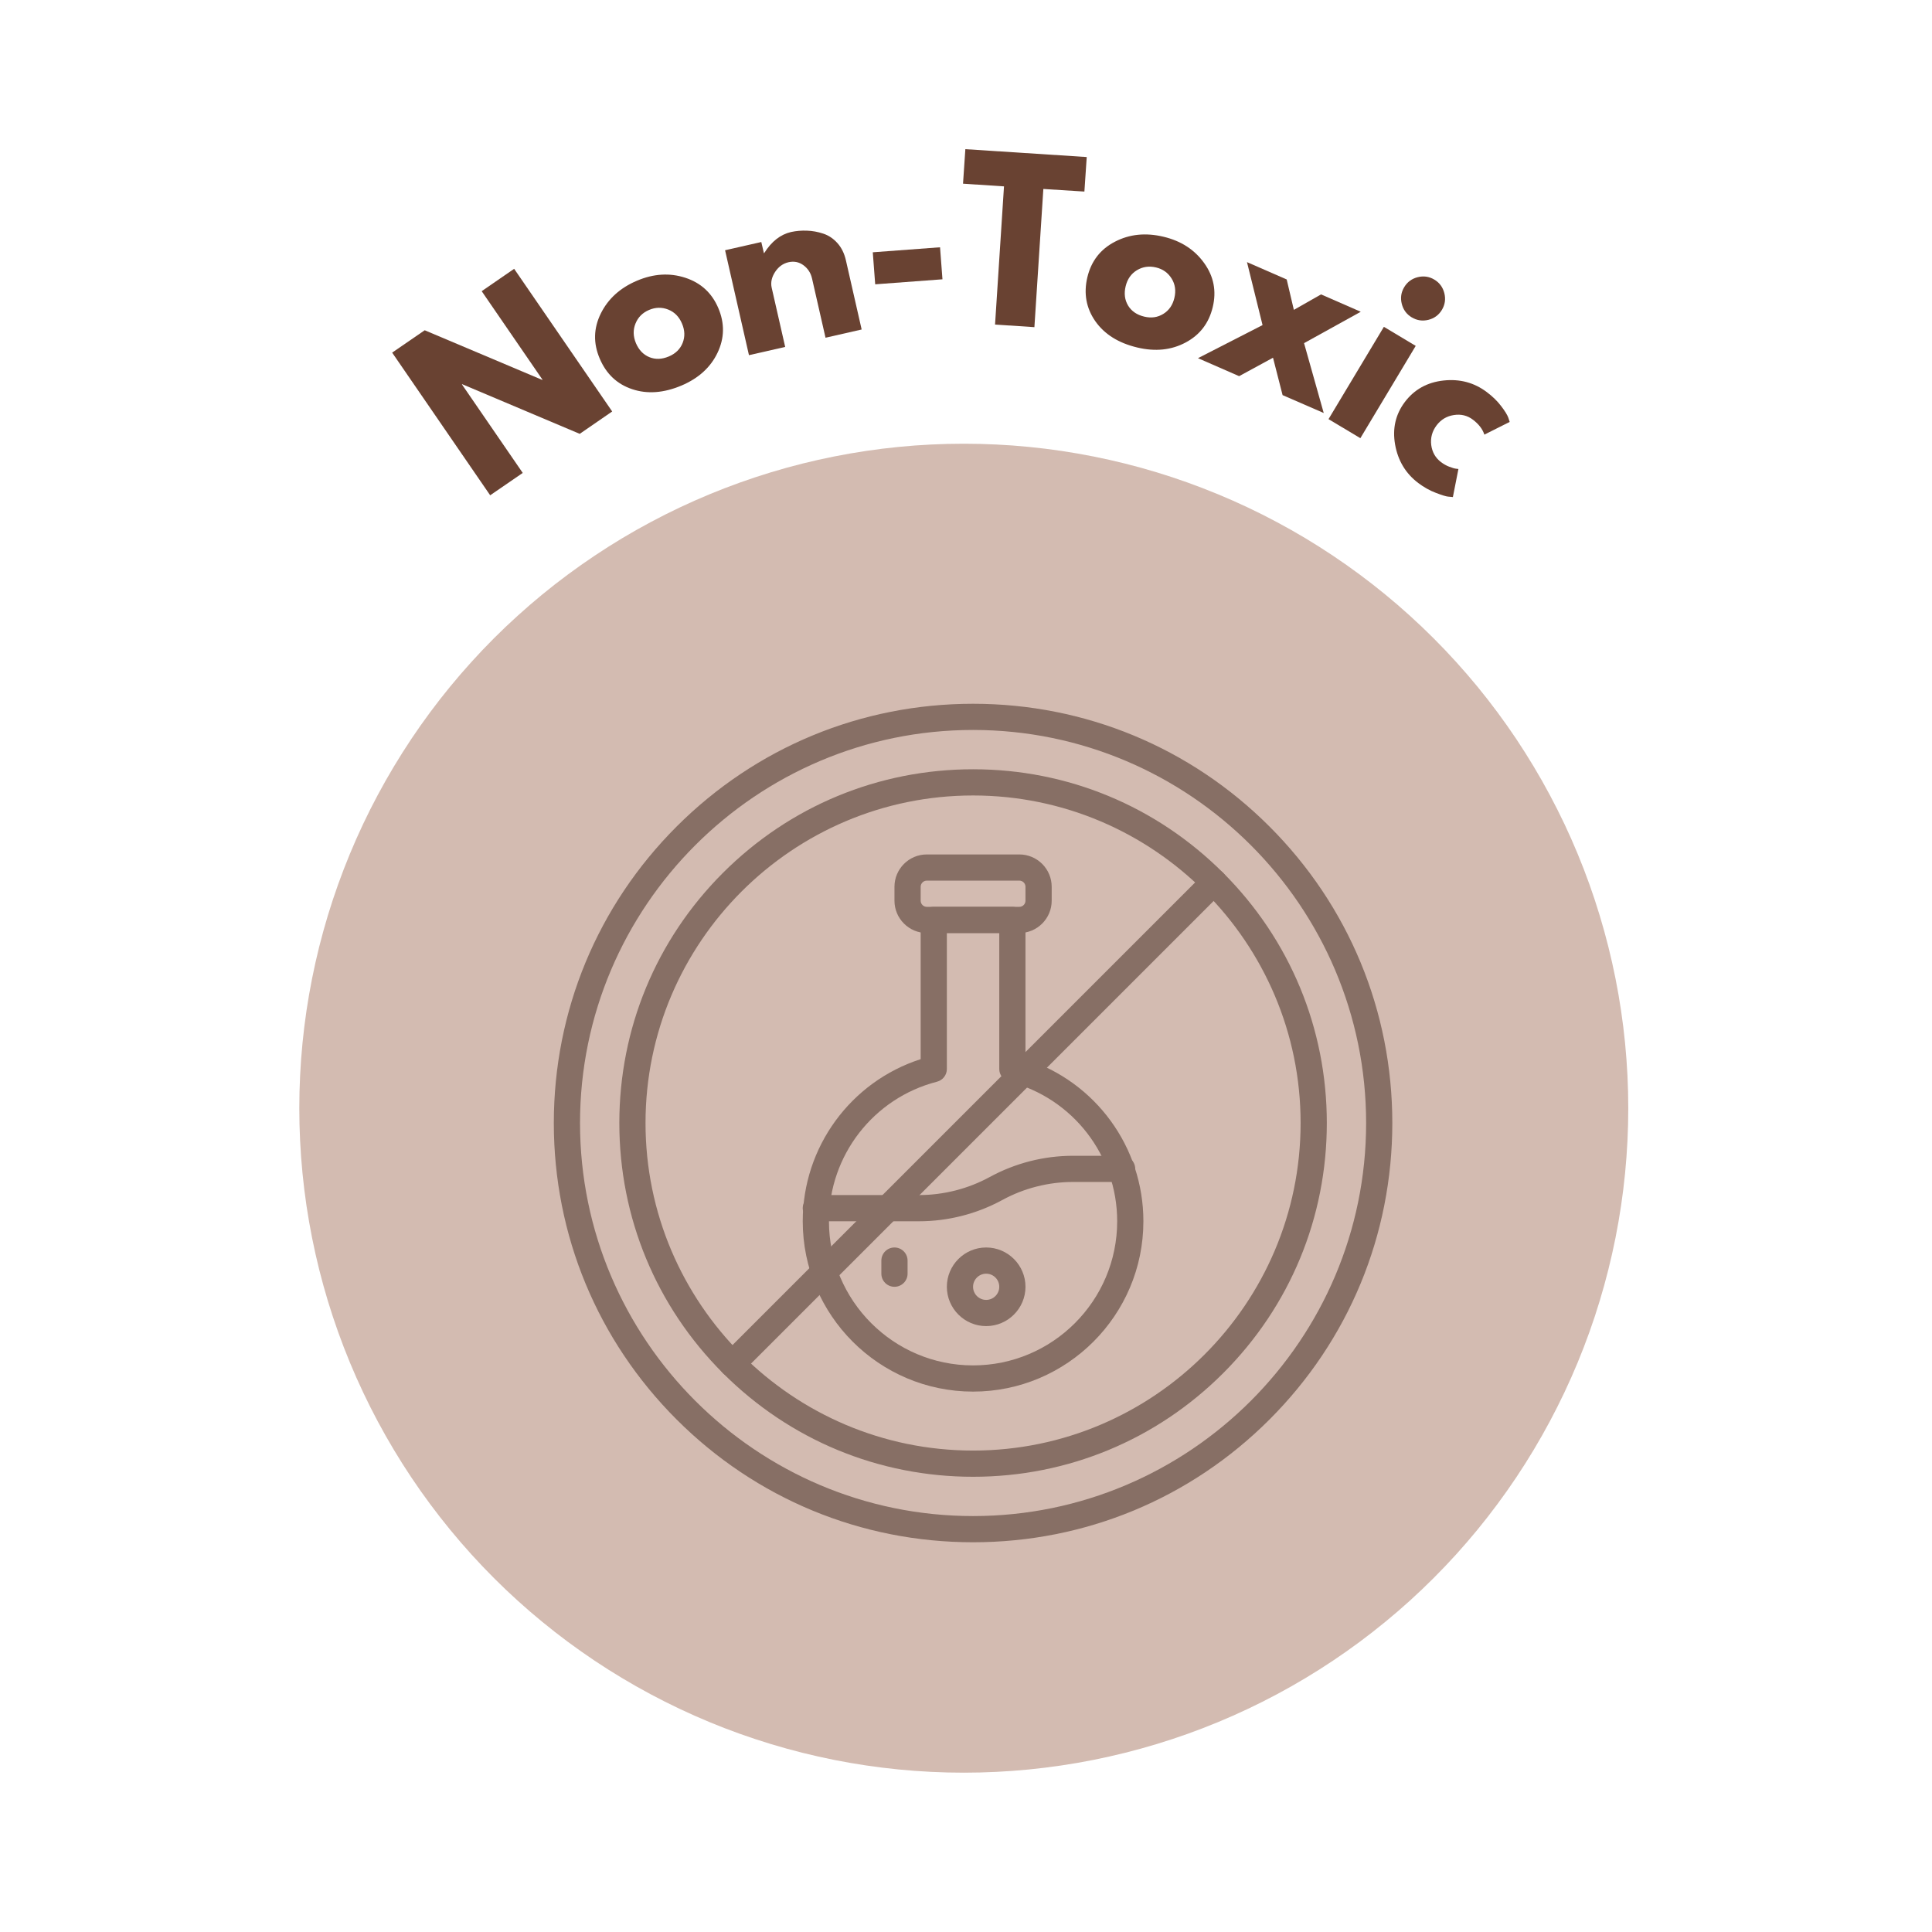
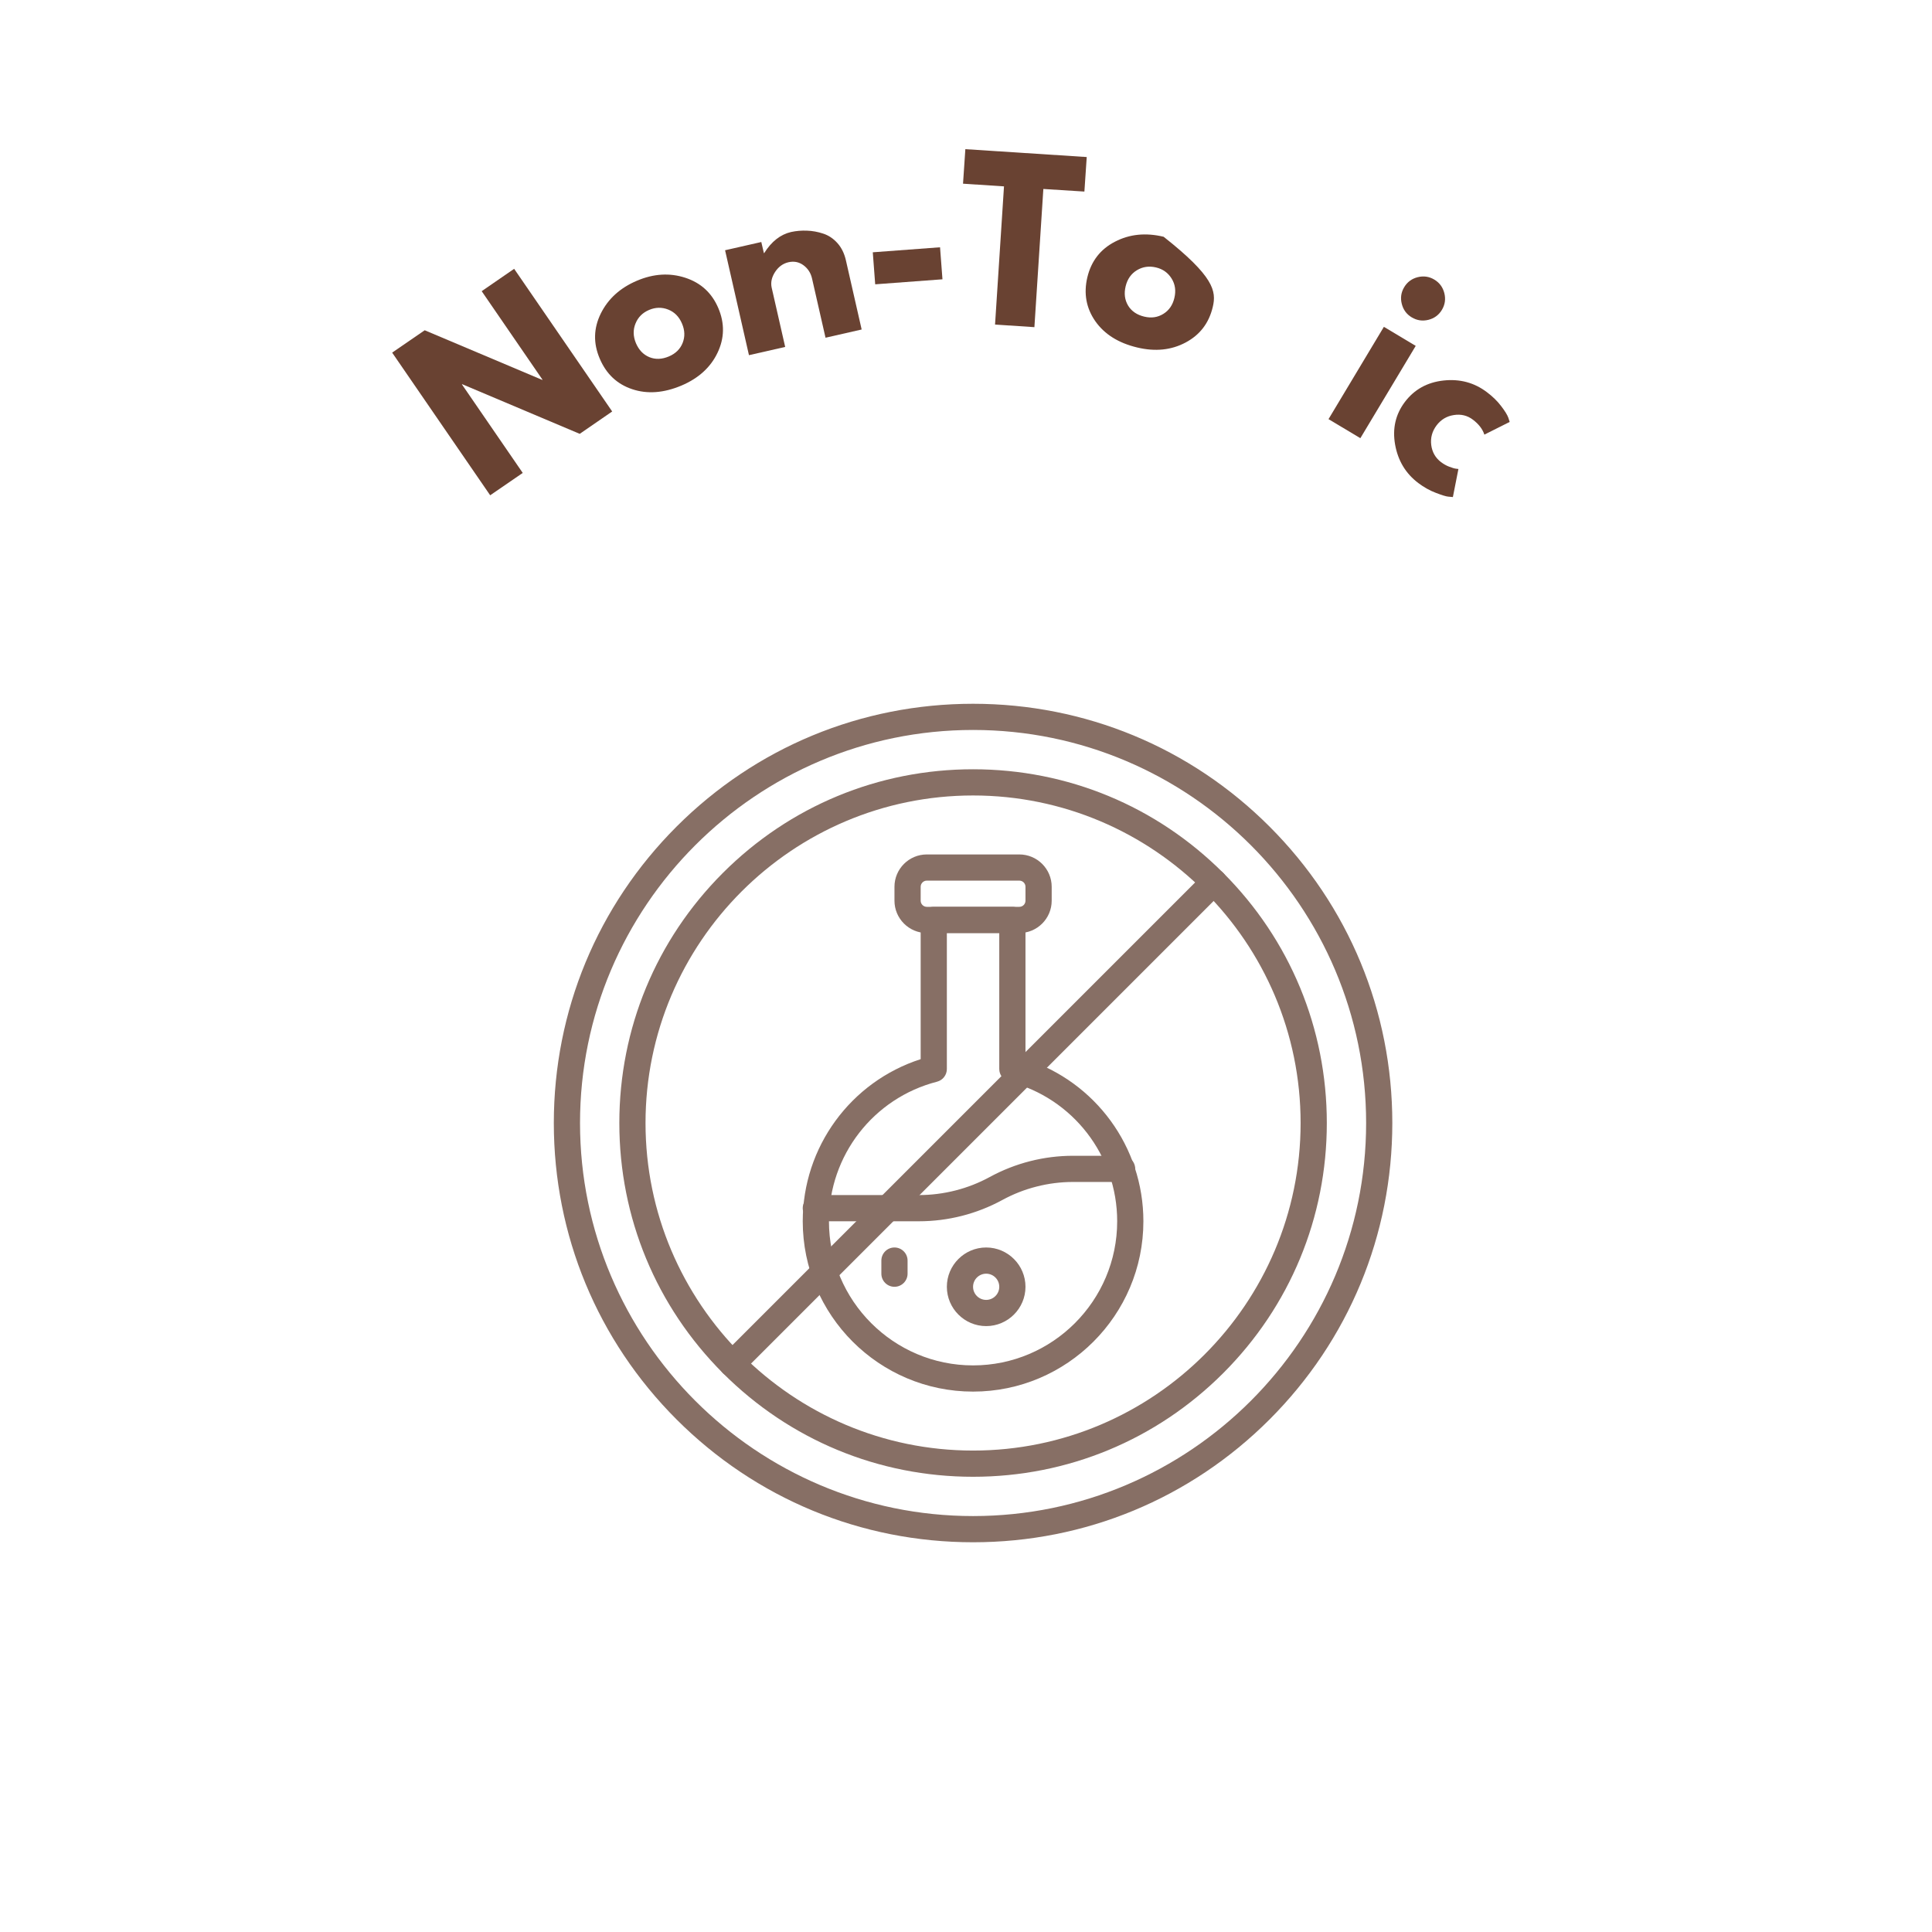
<svg xmlns="http://www.w3.org/2000/svg" version="1.2" preserveAspectRatio="xMidYMid meet" height="450" viewBox="0 0 337.5 337.5" zoomAndPan="magnify" width="450">
  <defs>
    <clipPath id="84c48efae7">
      <path d="M 52.285 77.512 L 284.441 77.512 L 284.441 309.668 L 52.285 309.668 Z M 52.285 77.512" />
    </clipPath>
    <clipPath id="ff28f7b29c">
      <path d="M 96.746 122.941 L 243.527 122.941 L 243.527 269.723 L 96.746 269.723 Z M 96.746 122.941" />
    </clipPath>
  </defs>
  <g id="5653d6c5fb">
    <g clip-path="url(#84c48efae7)" clip-rule="nonzero">
-       <path d="M 284.441 193.59 C 284.441 195.488 284.395 197.387 284.301 199.285 C 284.207 201.184 284.066 203.074 283.883 204.965 C 283.695 206.855 283.465 208.742 283.184 210.621 C 282.906 212.5 282.582 214.371 282.211 216.234 C 281.84 218.098 281.422 219.949 280.961 221.793 C 280.5 223.637 279.992 225.465 279.441 227.285 C 278.891 229.102 278.297 230.906 277.656 232.695 C 277.016 234.484 276.332 236.254 275.605 238.012 C 274.879 239.766 274.109 241.5 273.297 243.219 C 272.484 244.938 271.629 246.633 270.734 248.309 C 269.84 249.984 268.902 251.637 267.926 253.266 C 266.949 254.895 265.934 256.5 264.879 258.078 C 263.824 259.656 262.73 261.211 261.598 262.734 C 260.465 264.262 259.297 265.758 258.094 267.227 C 256.887 268.695 255.645 270.133 254.371 271.543 C 253.094 272.949 251.785 274.324 250.441 275.668 C 249.098 277.012 247.723 278.32 246.316 279.598 C 244.91 280.871 243.469 282.113 242 283.316 C 240.531 284.523 239.035 285.691 237.512 286.824 C 235.984 287.953 234.43 289.047 232.852 290.105 C 231.273 291.16 229.668 292.176 228.039 293.152 C 226.41 294.129 224.758 295.066 223.082 295.961 C 221.406 296.855 219.711 297.711 217.992 298.523 C 216.273 299.336 214.539 300.105 212.785 300.832 C 211.027 301.559 209.258 302.242 207.469 302.883 C 205.68 303.52 203.875 304.117 202.059 304.668 C 200.242 305.219 198.41 305.727 196.566 306.188 C 194.723 306.648 192.871 307.066 191.008 307.438 C 189.145 307.809 187.273 308.133 185.395 308.41 C 183.516 308.688 181.629 308.922 179.738 309.109 C 177.852 309.293 175.957 309.434 174.059 309.527 C 172.16 309.621 170.262 309.668 168.363 309.668 C 166.461 309.668 164.562 309.621 162.668 309.527 C 160.77 309.434 158.875 309.293 156.984 309.109 C 155.094 308.922 153.211 308.688 151.332 308.41 C 149.453 308.133 147.578 307.809 145.719 307.438 C 143.855 307.066 142 306.648 140.156 306.188 C 138.316 305.727 136.484 305.219 134.668 304.668 C 132.848 304.117 131.047 303.52 129.258 302.883 C 127.469 302.242 125.695 301.559 123.941 300.832 C 122.188 300.105 120.449 299.336 118.734 298.523 C 117.016 297.711 115.32 296.855 113.645 295.961 C 111.969 295.066 110.316 294.129 108.688 293.152 C 107.059 292.176 105.453 291.16 103.875 290.105 C 102.293 289.047 100.742 287.953 99.215 286.824 C 97.688 285.691 96.191 284.523 94.723 283.316 C 93.254 282.113 91.816 280.871 90.41 279.598 C 89 278.32 87.625 277.012 86.281 275.668 C 84.941 274.324 83.629 272.949 82.355 271.543 C 81.078 270.133 79.84 268.695 78.633 267.227 C 77.43 265.758 76.258 264.262 75.129 262.734 C 73.996 261.211 72.902 259.656 71.848 258.078 C 70.793 256.5 69.777 254.895 68.801 253.266 C 67.824 251.637 66.887 249.984 65.992 248.309 C 65.094 246.633 64.242 244.938 63.43 243.219 C 62.617 241.5 61.848 239.766 61.121 238.012 C 60.395 236.254 59.711 234.484 59.07 232.695 C 58.43 230.906 57.836 229.102 57.281 227.285 C 56.73 225.465 56.227 223.637 55.762 221.793 C 55.301 219.949 54.887 218.098 54.516 216.234 C 54.145 214.371 53.82 212.5 53.539 210.621 C 53.262 208.742 53.031 206.855 52.844 204.965 C 52.656 203.074 52.52 201.184 52.426 199.285 C 52.332 197.387 52.285 195.488 52.285 193.59 C 52.285 191.688 52.332 189.789 52.426 187.895 C 52.52 185.996 52.656 184.102 52.844 182.211 C 53.031 180.32 53.262 178.438 53.539 176.555 C 53.82 174.676 54.145 172.805 54.516 170.941 C 54.887 169.078 55.301 167.227 55.762 165.383 C 56.227 163.543 56.73 161.711 57.281 159.895 C 57.836 158.074 58.43 156.273 59.07 154.484 C 59.711 152.695 60.395 150.922 61.121 149.168 C 61.848 147.414 62.617 145.676 63.43 143.957 C 64.242 142.242 65.094 140.547 65.992 138.871 C 66.887 137.195 67.824 135.543 68.801 133.914 C 69.777 132.285 70.793 130.68 71.848 129.098 C 72.902 127.52 73.996 125.969 75.129 124.441 C 76.258 122.914 77.43 121.418 78.633 119.949 C 79.84 118.48 81.078 117.043 82.355 115.637 C 83.629 114.227 84.941 112.852 86.281 111.508 C 87.625 110.164 89 108.855 90.41 107.582 C 91.816 106.305 93.254 105.062 94.723 103.859 C 96.191 102.652 97.688 101.484 99.215 100.355 C 100.742 99.223 102.293 98.129 103.875 97.074 C 105.453 96.02 107.059 95 108.688 94.023 C 110.316 93.047 111.969 92.113 113.645 91.219 C 115.32 90.32 117.016 89.469 118.734 88.656 C 120.449 87.844 122.188 87.074 123.941 86.348 C 125.695 85.621 127.469 84.938 129.258 84.297 C 131.047 83.656 132.848 83.059 134.668 82.508 C 136.484 81.957 138.316 81.449 140.156 80.988 C 142 80.527 143.855 80.113 145.719 79.742 C 147.578 79.371 149.453 79.047 151.332 78.766 C 153.211 78.488 155.094 78.254 156.984 78.07 C 158.875 77.883 160.77 77.742 162.668 77.652 C 164.562 77.559 166.461 77.512 168.363 77.512 C 170.262 77.512 172.16 77.559 174.059 77.652 C 175.957 77.742 177.852 77.883 179.738 78.07 C 181.629 78.254 183.516 78.488 185.395 78.766 C 187.273 79.047 189.145 79.371 191.008 79.742 C 192.871 80.113 194.723 80.527 196.566 80.988 C 198.41 81.449 200.242 81.957 202.059 82.508 C 203.875 83.059 205.68 83.656 207.469 84.297 C 209.258 84.938 211.027 85.621 212.785 86.348 C 214.539 87.074 216.273 87.844 217.992 88.656 C 219.711 89.469 221.406 90.32 223.082 91.219 C 224.758 92.113 226.41 93.047 228.039 94.023 C 229.668 95 231.273 96.02 232.852 97.074 C 234.43 98.129 235.984 99.223 237.512 100.355 C 239.035 101.484 240.531 102.652 242 103.859 C 243.469 105.062 244.91 106.305 246.316 107.582 C 247.723 108.855 249.098 110.164 250.441 111.508 C 251.785 112.852 253.094 114.227 254.371 115.637 C 255.645 117.043 256.887 118.48 258.094 119.949 C 259.297 121.418 260.465 122.914 261.598 124.441 C 262.73 125.969 263.824 127.52 264.879 129.098 C 265.934 130.68 266.949 132.285 267.926 133.914 C 268.902 135.543 269.84 137.195 270.734 138.871 C 271.629 140.547 272.484 142.242 273.297 143.957 C 274.109 145.676 274.879 147.414 275.605 149.168 C 276.332 150.922 277.016 152.695 277.656 154.484 C 278.297 156.273 278.891 158.074 279.441 159.895 C 279.992 161.711 280.5 163.543 280.961 165.383 C 281.422 167.227 281.84 169.078 282.211 170.941 C 282.582 172.805 282.906 174.676 283.184 176.555 C 283.465 178.438 283.695 180.32 283.883 182.211 C 284.066 184.102 284.207 185.996 284.301 187.895 C 284.395 189.789 284.441 191.688 284.441 193.59 Z M 284.441 193.59" style="stroke:none;fill-rule:nonzero;fill:#d3bbb1;fill-opacity:1;" />
-     </g>
+       </g>
    <path d="M 169.984 243.098 C 153.578 243.098 140.23 229.75 140.23 213.344 C 140.23 200.359 148.617 188.961 160.832 185.023 L 160.832 160.703 C 160.832 159.441 161.855 158.414 163.117 158.414 L 176.852 158.414 C 178.117 158.414 179.141 159.441 179.141 160.703 L 179.141 185.023 C 191.355 188.961 199.738 200.359 199.738 213.344 C 199.738 229.75 186.391 243.098 169.984 243.098 Z M 165.406 162.992 L 165.406 186.742 C 165.406 187.789 164.699 188.699 163.691 188.961 C 152.574 191.82 144.809 201.848 144.809 213.344 C 144.809 227.227 156.102 238.52 169.984 238.52 C 183.867 238.52 195.16 227.227 195.16 213.344 C 195.16 201.848 187.398 191.82 176.281 188.961 C 175.27 188.699 174.562 187.789 174.562 186.742 L 174.562 162.992 Z M 163.117 186.742 L 163.121 186.742 Z M 163.117 186.742" style="stroke:none;fill-rule:nonzero;fill:#876f65;fill-opacity:1;" />
    <path d="M 178.066 162.992 L 161.902 162.992 C 158.789 162.992 156.254 160.457 156.254 157.344 L 156.254 154.91 C 156.254 151.797 158.789 149.262 161.902 149.262 L 178.066 149.262 C 181.184 149.262 183.719 151.797 183.719 154.91 L 183.719 157.344 C 183.719 160.457 181.184 162.992 178.066 162.992 Z M 161.902 153.836 C 161.312 153.836 160.832 154.32 160.832 154.91 L 160.832 157.344 C 160.832 157.934 161.312 158.414 161.902 158.414 L 178.066 158.414 C 178.66 158.414 179.141 157.934 179.141 157.344 L 179.141 154.91 C 179.141 154.32 178.66 153.836 178.066 153.836 Z M 161.902 153.836" style="stroke:none;fill-rule:nonzero;fill:#876f65;fill-opacity:1;" />
    <path d="M 160.527 213.344 L 142.52 213.344 C 141.258 213.344 140.23 212.32 140.23 211.055 C 140.23 209.793 141.258 208.766 142.52 208.766 L 160.527 208.766 C 164.832 208.766 169.109 207.676 172.895 205.613 C 175.117 204.402 177.488 203.469 179.945 202.844 C 182.391 202.219 184.918 201.902 187.453 201.902 L 196.02 201.902 C 197.285 201.902 198.309 202.926 198.309 204.191 C 198.309 205.453 197.285 206.477 196.02 206.477 L 187.453 206.477 C 185.301 206.477 183.156 206.746 181.074 207.281 C 178.988 207.809 176.977 208.602 175.086 209.633 C 170.629 212.062 165.598 213.344 160.527 213.344 Z M 160.527 213.344" style="stroke:none;fill-rule:nonzero;fill:#876f65;fill-opacity:1;" />
    <path d="M 172.273 231.656 C 168.488 231.656 165.406 228.574 165.406 224.789 C 165.406 221.004 168.488 217.922 172.273 217.922 C 176.059 217.922 179.141 221.004 179.141 224.789 C 179.141 228.574 176.059 231.656 172.273 231.656 Z M 172.273 222.5 C 171.012 222.5 169.984 223.527 169.984 224.789 C 169.984 226.051 171.012 227.078 172.273 227.078 C 173.535 227.078 174.562 226.051 174.562 224.789 C 174.562 223.527 173.535 222.5 172.273 222.5 Z M 172.273 222.5" style="stroke:none;fill-rule:nonzero;fill:#876f65;fill-opacity:1;" />
    <path d="M 156.254 224.789 C 154.988 224.789 153.965 223.762 153.965 222.5 L 153.965 220.211 C 153.965 218.945 154.988 217.922 156.254 217.922 C 157.516 217.922 158.543 218.945 158.543 220.211 L 158.543 222.5 C 158.543 223.762 157.516 224.789 156.254 224.789 Z M 156.254 224.789" style="stroke:none;fill-rule:nonzero;fill:#876f65;fill-opacity:1;" />
    <path d="M 169.984 257.977 C 153.48 257.977 137.961 251.547 126.289 239.875 C 114.617 228.203 108.191 212.684 108.191 196.18 C 108.191 179.672 114.617 164.156 126.289 152.484 C 137.961 140.812 153.48 134.383 169.984 134.383 C 186.492 134.383 202.008 140.812 213.68 152.484 C 225.352 164.156 231.781 179.672 231.781 196.18 C 231.781 212.684 225.352 228.203 213.68 239.875 C 202.008 251.547 186.492 257.977 169.984 257.977 Z M 169.984 138.961 C 138.434 138.961 112.766 164.629 112.766 196.18 C 112.766 227.73 138.434 253.398 169.984 253.398 C 201.535 253.398 227.203 227.73 227.203 196.18 C 227.203 164.629 201.535 138.961 169.984 138.961 Z M 169.984 138.961" style="stroke:none;fill-rule:nonzero;fill:#876f65;fill-opacity:1;" />
    <g clip-path="url(#ff28f7b29c)" clip-rule="nonzero">
      <path d="M 169.984 269.418 C 150.422 269.418 132.031 261.801 118.195 247.969 C 104.363 234.133 96.746 215.742 96.746 196.18 C 96.746 176.617 104.363 158.223 118.195 144.391 C 132.031 130.559 150.422 122.941 169.984 122.941 C 189.547 122.941 207.941 130.559 221.773 144.391 C 235.605 158.223 243.223 176.617 243.223 196.18 C 243.223 215.742 235.605 234.133 221.773 247.969 C 207.941 261.801 189.547 269.418 169.984 269.418 Z M 169.984 127.516 C 132.125 127.516 101.324 158.32 101.324 196.18 C 101.324 234.039 132.125 264.84 169.984 264.84 C 207.844 264.84 238.648 234.039 238.648 196.18 C 238.648 158.32 207.844 127.516 169.984 127.516 Z M 169.984 127.516" style="stroke:none;fill-rule:nonzero;fill:#876f65;fill-opacity:1;" />
    </g>
    <path d="M 127.906 240.547 C 127.32 240.547 126.734 240.32 126.289 239.875 C 125.395 238.98 125.395 237.531 126.289 236.637 L 210.445 152.484 C 211.34 151.59 212.789 151.59 213.68 152.484 C 214.574 153.379 214.574 154.824 213.68 155.719 L 129.527 239.875 C 129.078 240.32 128.492 240.547 127.906 240.547 Z M 127.906 240.547" style="stroke:none;fill-rule:nonzero;fill:#876f65;fill-opacity:1;" />
    <g style="fill:#694232;fill-opacity:1;">
      <g transform="translate(83.817, 87.771)">
        <path d="M -3.125 -20.625 L 7.5 -5.156 L 1.812 -1.25 L -15.312 -26.172 L -9.625 -30.078 L 10.906 -21.406 L 10.953 -21.438 L 0.328 -36.906 L 6 -40.812 L 23.125 -15.891 L 17.453 -11.984 L -3.078 -20.656 Z M -3.125 -20.625" style="stroke:none" />
      </g>
    </g>
    <g style="fill:#694232;fill-opacity:1;">
      <g transform="translate(107.641, 71.595)">
        <path d="M 2.797 -3.609 C 0.148 -4.492 -1.738 -6.273 -2.875 -8.953 C -4.02 -11.629 -3.957 -14.254 -2.688 -16.828 C -1.414 -19.398 0.691 -21.312 3.641 -22.562 C 6.535 -23.789 9.344 -23.961 12.062 -23.078 C 14.789 -22.191 16.719 -20.422 17.844 -17.766 C 18.969 -15.117 18.922 -12.52 17.703 -9.969 C 16.492 -7.426 14.398 -5.52 11.422 -4.25 C 8.316 -2.938 5.441 -2.723 2.797 -3.609 Z M 3.375 -15.078 C 2.926 -13.984 2.953 -12.836 3.453 -11.641 C 3.961 -10.453 4.742 -9.641 5.797 -9.203 C 6.859 -8.773 7.992 -8.816 9.203 -9.328 C 10.379 -9.828 11.18 -10.613 11.609 -11.688 C 12.035 -12.77 12 -13.895 11.5 -15.062 C 11 -16.258 10.195 -17.078 9.094 -17.516 C 7.988 -17.953 6.875 -17.93 5.75 -17.453 C 4.613 -16.973 3.82 -16.18 3.375 -15.078 Z M 3.375 -15.078" style="stroke:none" />
      </g>
    </g>
    <g style="fill:#694232;fill-opacity:1;">
      <g transform="translate(128.694, 62.528)">
        <path d="M 2.141 -0.484 L -2.031 -18.812 L 4.297 -20.25 L 4.75 -18.312 L 4.812 -18.328 C 6.082 -20.348 7.645 -21.57 9.5 -22 C 10.406 -22.195 11.332 -22.273 12.281 -22.234 C 13.227 -22.203 14.172 -22.031 15.109 -21.719 C 16.047 -21.414 16.875 -20.863 17.594 -20.062 C 18.312 -19.258 18.805 -18.254 19.078 -17.047 L 21.828 -4.969 L 15.516 -3.531 L 13.156 -13.891 C 12.938 -14.848 12.441 -15.613 11.672 -16.188 C 10.898 -16.758 10.023 -16.938 9.047 -16.719 C 8.086 -16.5 7.305 -15.93 6.703 -15.016 C 6.109 -14.098 5.91 -13.188 6.109 -12.281 L 8.469 -1.922 Z M 2.141 -0.484" style="stroke:none" />
      </g>
    </g>
    <g style="fill:#694232;fill-opacity:1;">
      <g transform="translate(151.263, 57.619)">
        <path d="M 1.203 -13.547 L 12.953 -14.422 L 13.375 -8.828 L 1.625 -7.953 Z M 1.203 -13.547" style="stroke:none" />
      </g>
    </g>
    <g style="fill:#694232;fill-opacity:1;">
      <g transform="translate(166.371, 56.214)">
        <path d="M 1.859 -24.125 L 2.266 -30.156 L 23.469 -28.781 L 23.062 -22.75 L 15.891 -23.203 L 14.328 0.938 L 7.453 0.484 L 9.016 -23.656 Z M 1.859 -24.125" style="stroke:none" />
      </g>
    </g>
    <g style="fill:#694232;fill-opacity:1;">
      <g transform="translate(186.948, 57.345)">
-         <path d="M 4.391 -1.234 C 2.797 -3.523 2.332 -6.082 3 -8.906 C 3.676 -11.738 5.285 -13.812 7.828 -15.125 C 10.367 -16.445 13.203 -16.734 16.328 -15.984 C 19.379 -15.254 21.738 -13.723 23.406 -11.391 C 25.082 -9.066 25.582 -6.504 24.906 -3.703 C 24.238 -0.898 22.66 1.16 20.172 2.484 C 17.68 3.816 14.863 4.109 11.719 3.359 C 8.438 2.578 5.992 1.047 4.391 -1.234 Z M 11.656 -10.141 C 10.645 -9.523 9.988 -8.586 9.688 -7.328 C 9.383 -6.066 9.531 -4.941 10.125 -3.953 C 10.727 -2.973 11.672 -2.332 12.953 -2.031 C 14.18 -1.738 15.289 -1.898 16.281 -2.516 C 17.27 -3.129 17.91 -4.055 18.203 -5.297 C 18.504 -6.555 18.344 -7.688 17.719 -8.688 C 17.094 -9.695 16.188 -10.344 15 -10.625 C 13.789 -10.914 12.676 -10.754 11.656 -10.141 Z M 11.656 -10.141" style="stroke:none" />
+         <path d="M 4.391 -1.234 C 2.797 -3.523 2.332 -6.082 3 -8.906 C 3.676 -11.738 5.285 -13.812 7.828 -15.125 C 10.367 -16.445 13.203 -16.734 16.328 -15.984 C 25.082 -9.066 25.582 -6.504 24.906 -3.703 C 24.238 -0.898 22.66 1.16 20.172 2.484 C 17.68 3.816 14.863 4.109 11.719 3.359 C 8.438 2.578 5.992 1.047 4.391 -1.234 Z M 11.656 -10.141 C 10.645 -9.523 9.988 -8.586 9.688 -7.328 C 9.383 -6.066 9.531 -4.941 10.125 -3.953 C 10.727 -2.973 11.672 -2.332 12.953 -2.031 C 14.18 -1.738 15.289 -1.898 16.281 -2.516 C 17.27 -3.129 17.91 -4.055 18.203 -5.297 C 18.504 -6.555 18.344 -7.688 17.719 -8.688 C 17.094 -9.695 16.188 -10.344 15 -10.625 C 13.789 -10.914 12.676 -10.754 11.656 -10.141 Z M 11.656 -10.141" style="stroke:none" />
      </g>
    </g>
    <g style="fill:#694232;fill-opacity:1;">
      <g transform="translate(209.273, 62.57)">
-         <path d="M 21.969 9.578 L 14.781 6.453 L 13.109 -0.078 L 7.188 3.141 L 0 0 L 11.281 -5.781 L 8.562 -16.781 L 15.5 -13.75 L 16.75 -8.438 L 21.5 -11.141 L 28.438 -8.109 L 18.531 -2.625 Z M 21.969 9.578" style="stroke:none" />
-       </g>
+         </g>
    </g>
    <g style="fill:#694232;fill-opacity:1;">
      <g transform="translate(230.187, 72.077)">
        <path d="M 17.469 -23.656 C 18.508 -23.914 19.477 -23.773 20.375 -23.234 C 21.281 -22.691 21.863 -21.898 22.125 -20.859 C 22.383 -19.828 22.242 -18.859 21.703 -17.953 C 21.16 -17.047 20.367 -16.461 19.328 -16.203 C 18.297 -15.953 17.328 -16.098 16.422 -16.641 C 15.523 -17.18 14.945 -17.969 14.688 -19 C 14.426 -20.031 14.566 -21 15.109 -21.906 C 15.648 -22.812 16.438 -23.395 17.469 -23.656 Z M 11.562 -14.984 L 1.891 1.141 L 7.453 4.469 L 17.125 -11.656 Z M 11.562 -14.984" style="stroke:none" />
      </g>
    </g>
    <g style="fill:#694232;fill-opacity:1;">
      <g transform="translate(239.115, 77.16)">
        <path d="M 18.188 -3.844 C 17.219 -4.582 16.109 -4.852 14.859 -4.656 C 13.617 -4.469 12.613 -3.867 11.844 -2.859 C 11.062 -1.816 10.75 -0.672 10.906 0.578 C 11.07 1.828 11.641 2.82 12.609 3.562 C 13.078 3.914 13.562 4.188 14.062 4.375 C 14.57 4.57 14.969 4.688 15.25 4.719 L 15.656 4.766 L 14.688 9.672 C 14.477 9.66 14.195 9.633 13.844 9.594 C 13.488 9.562 12.781 9.344 11.719 8.938 C 10.664 8.539 9.641 7.969 8.641 7.219 C 6.441 5.551 5.094 3.312 4.594 0.5 C 4.102 -2.301 4.672 -4.781 6.297 -6.938 C 7.953 -9.125 10.203 -10.375 13.047 -10.688 C 15.898 -11 18.426 -10.32 20.625 -8.656 C 21.625 -7.906 22.453 -7.098 23.109 -6.234 C 23.773 -5.367 24.195 -4.688 24.375 -4.188 L 24.609 -3.453 L 20.188 -1.234 C 19.883 -2.191 19.219 -3.062 18.188 -3.844 Z M 18.188 -3.844" style="stroke:none" />
      </g>
    </g>
  </g>
</svg>